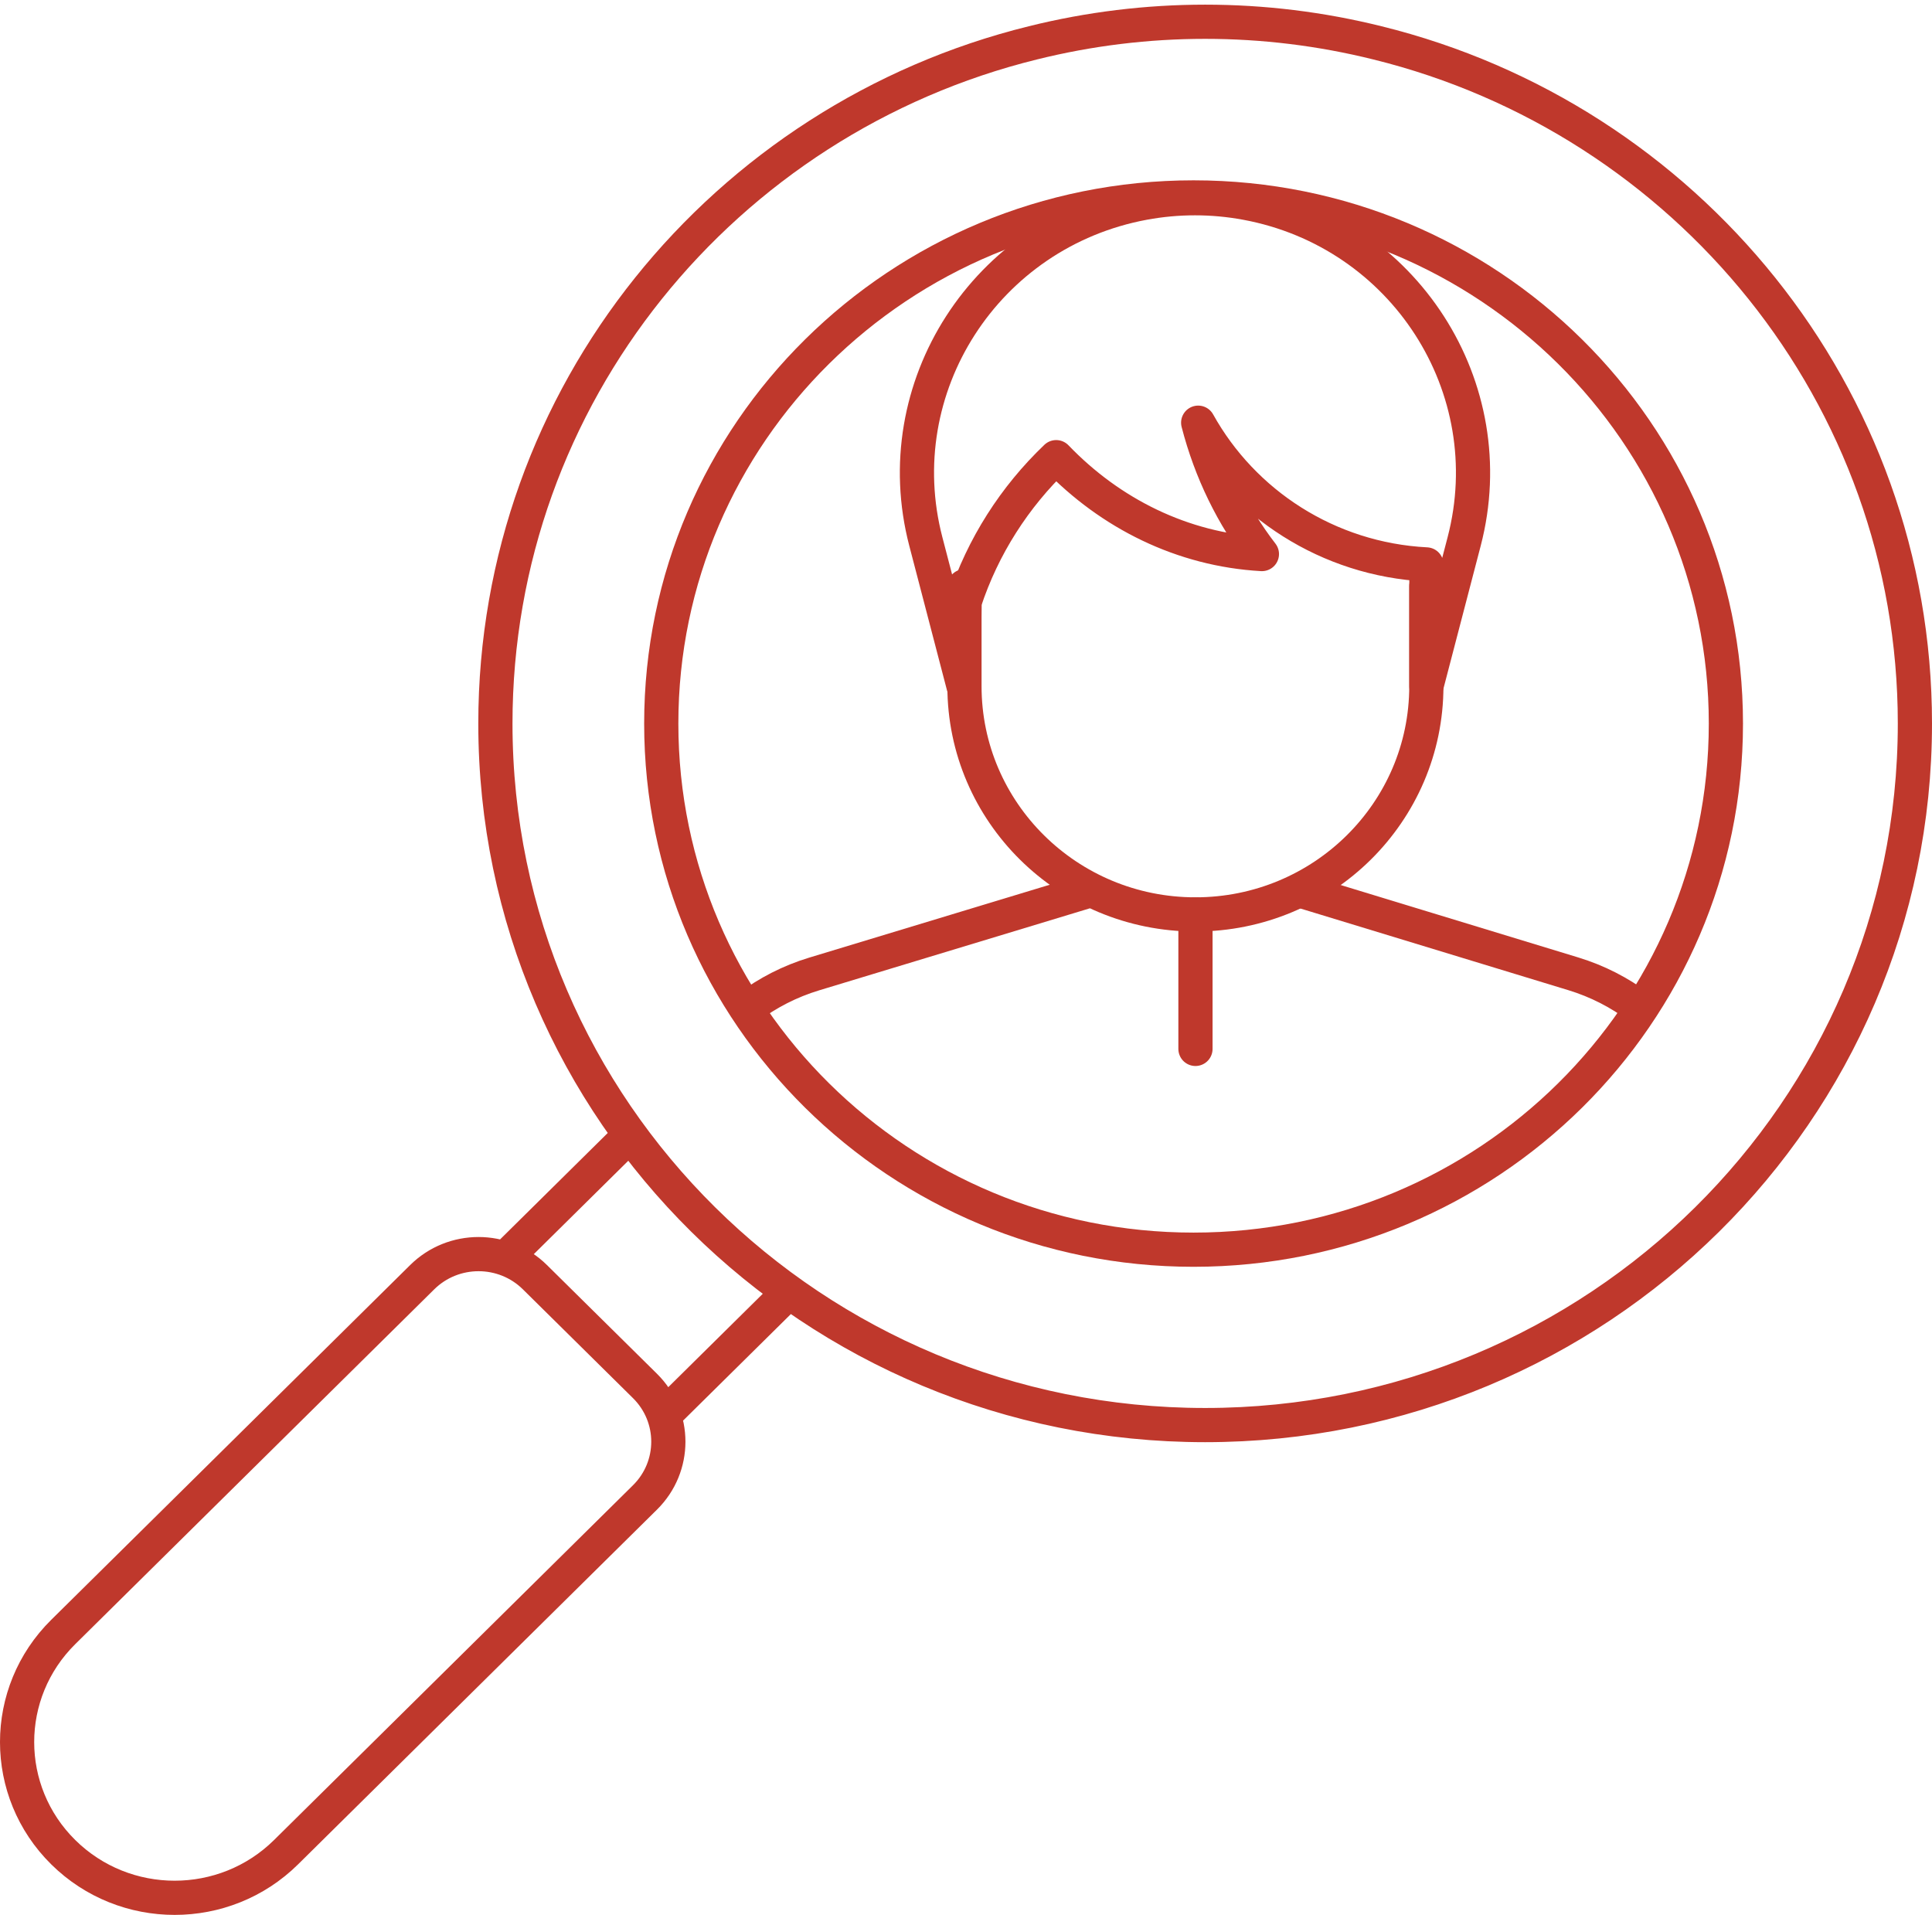
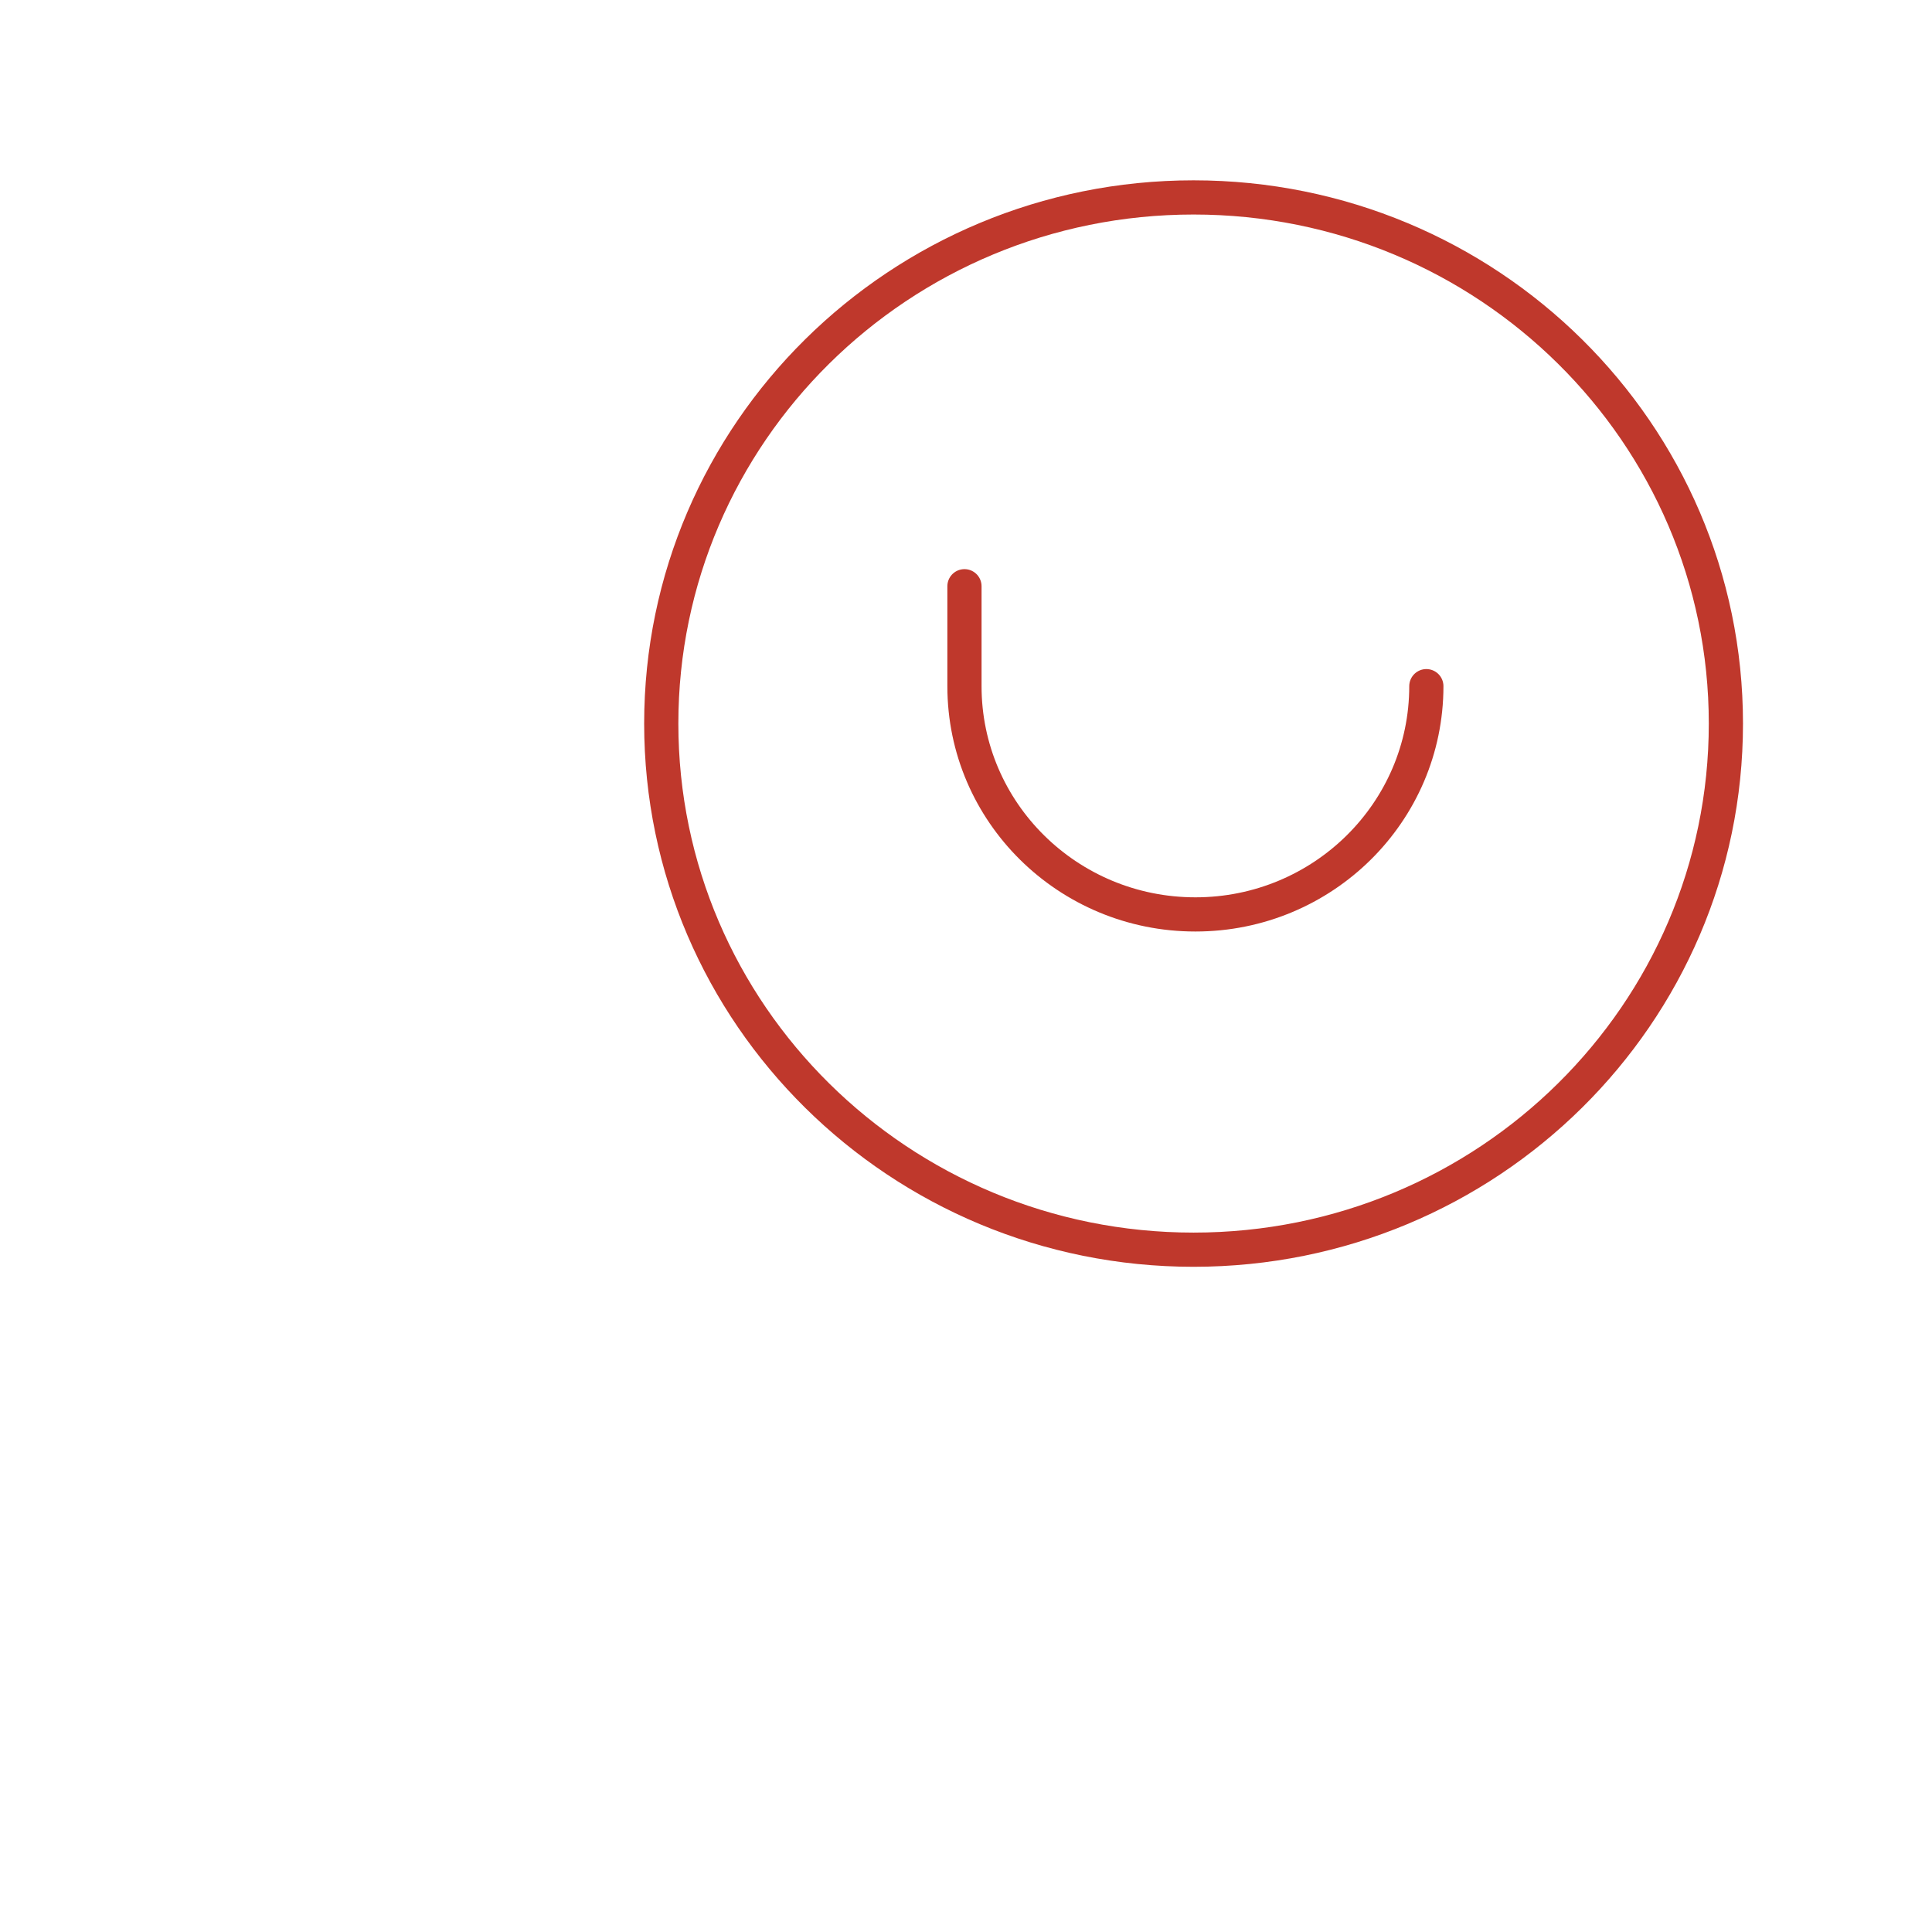
<svg xmlns="http://www.w3.org/2000/svg" width="113" height="112" viewBox="0 0 113 112" fill="none">
-   <path d="M29.634 73.516L36.488 66.741M45.779 75.925L38.925 82.699M80.565 2.507C98.622 6.958 112 23.095 112 42.32C112 64.981 93.414 83.351 70.487 83.351C47.561 83.351 28.975 64.981 28.975 42.32C28.975 23.095 42.352 6.958 60.409 2.507V2.507C67.027 0.861 73.948 0.861 80.565 2.507V2.507ZM3.699 108.332C7.298 111.889 13.132 111.889 16.731 108.332L37.725 87.582C39.546 85.782 39.546 82.863 37.725 81.063L31.288 74.702C29.467 72.901 26.514 72.901 24.693 74.702L3.699 95.452C0.1 99.009 0.1 104.775 3.699 108.332Z" stroke="#BF382C" stroke-width="2" stroke-miterlimit="10" stroke-linecap="round" stroke-linejoin="round" />
-   <path d="M43.723 58.954C44.892 58.066 46.213 57.393 47.623 56.966L63.412 52.182M76.354 52.182L92.02 56.957C93.419 57.383 94.73 58.051 95.891 58.932M69.921 53.487V61.349M83.429 33.012C77.668 32.717 72.704 29.445 70.08 24.723C70.817 27.584 72.103 30.193 73.807 32.406C69.15 32.142 64.94 30.035 61.775 26.739C59.344 29.06 57.482 31.958 56.414 35.21L56.358 40.133L54.151 31.675C51.801 22.672 57.651 13.582 66.897 11.869C68.877 11.502 70.909 11.502 72.889 11.869C82.136 13.582 87.985 22.672 85.636 31.675L83.429 40.133V33.012H83.429Z" stroke="#BF382C" stroke-width="2" stroke-miterlimit="10" stroke-linecap="round" stroke-linejoin="round" />
-   <path d="M56.41 34.288V40.133C56.41 47.506 62.458 53.483 69.918 53.483C77.378 53.483 83.425 47.506 83.425 40.133V34.288" stroke="#BF382C" stroke-width="2" stroke-miterlimit="10" stroke-linecap="round" stroke-linejoin="round" />
+   <path d="M56.41 34.288V40.133C56.41 47.506 62.458 53.483 69.918 53.483C77.378 53.483 83.425 47.506 83.425 40.133" stroke="#BF382C" stroke-width="2" stroke-miterlimit="10" stroke-linecap="round" stroke-linejoin="round" />
  <path d="M69.81 73.093C87.005 73.093 100.945 59.315 100.945 42.32C100.945 25.324 87.005 11.547 69.81 11.547C52.615 11.547 38.676 25.324 38.676 42.32C38.676 59.315 52.615 73.093 69.81 73.093Z" stroke="#BF382C" stroke-width="2" stroke-miterlimit="10" stroke-linecap="round" stroke-linejoin="round" />
</svg>